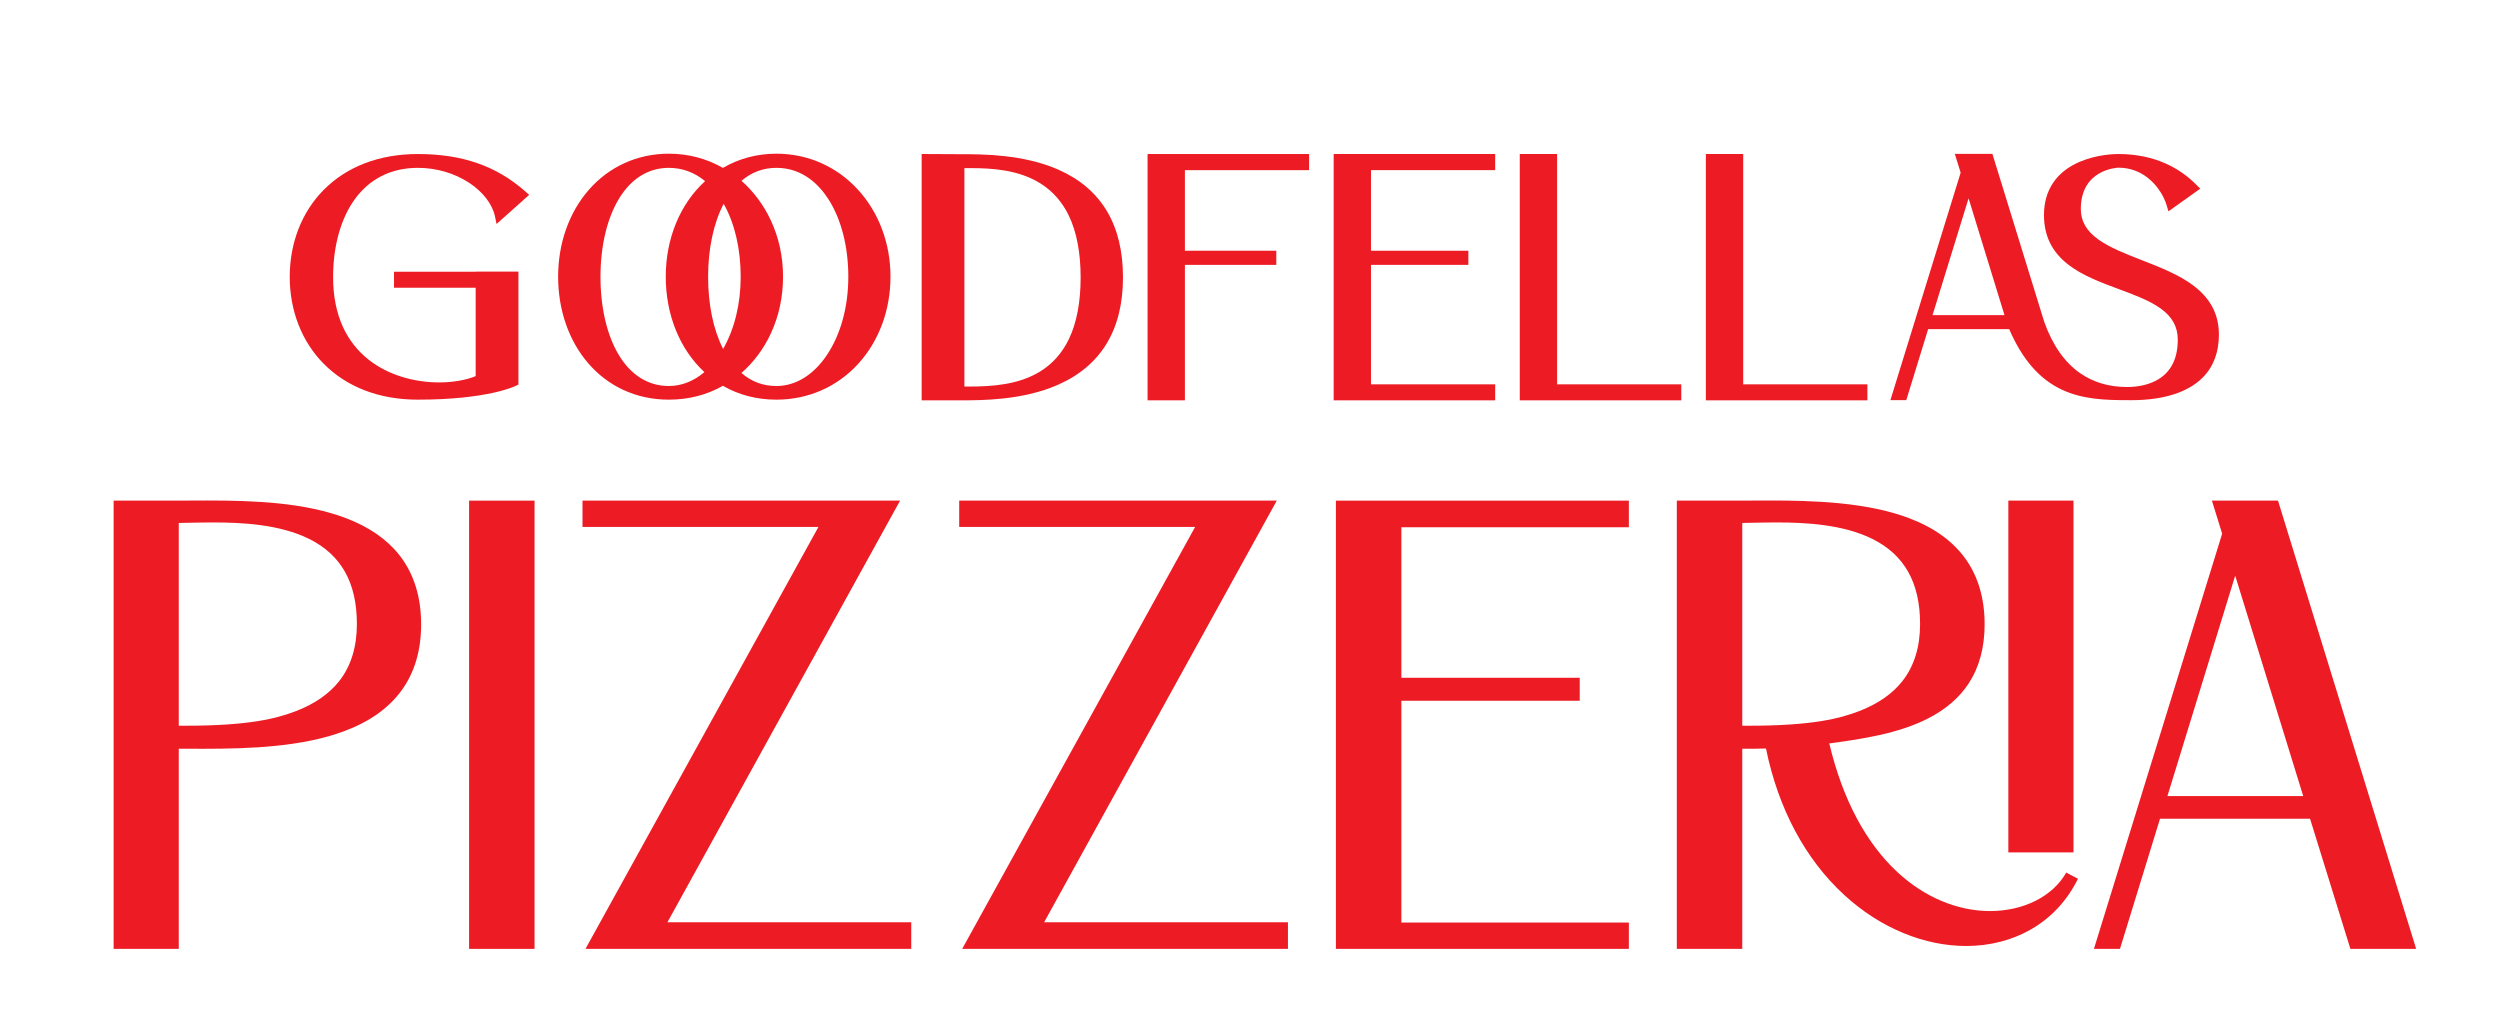
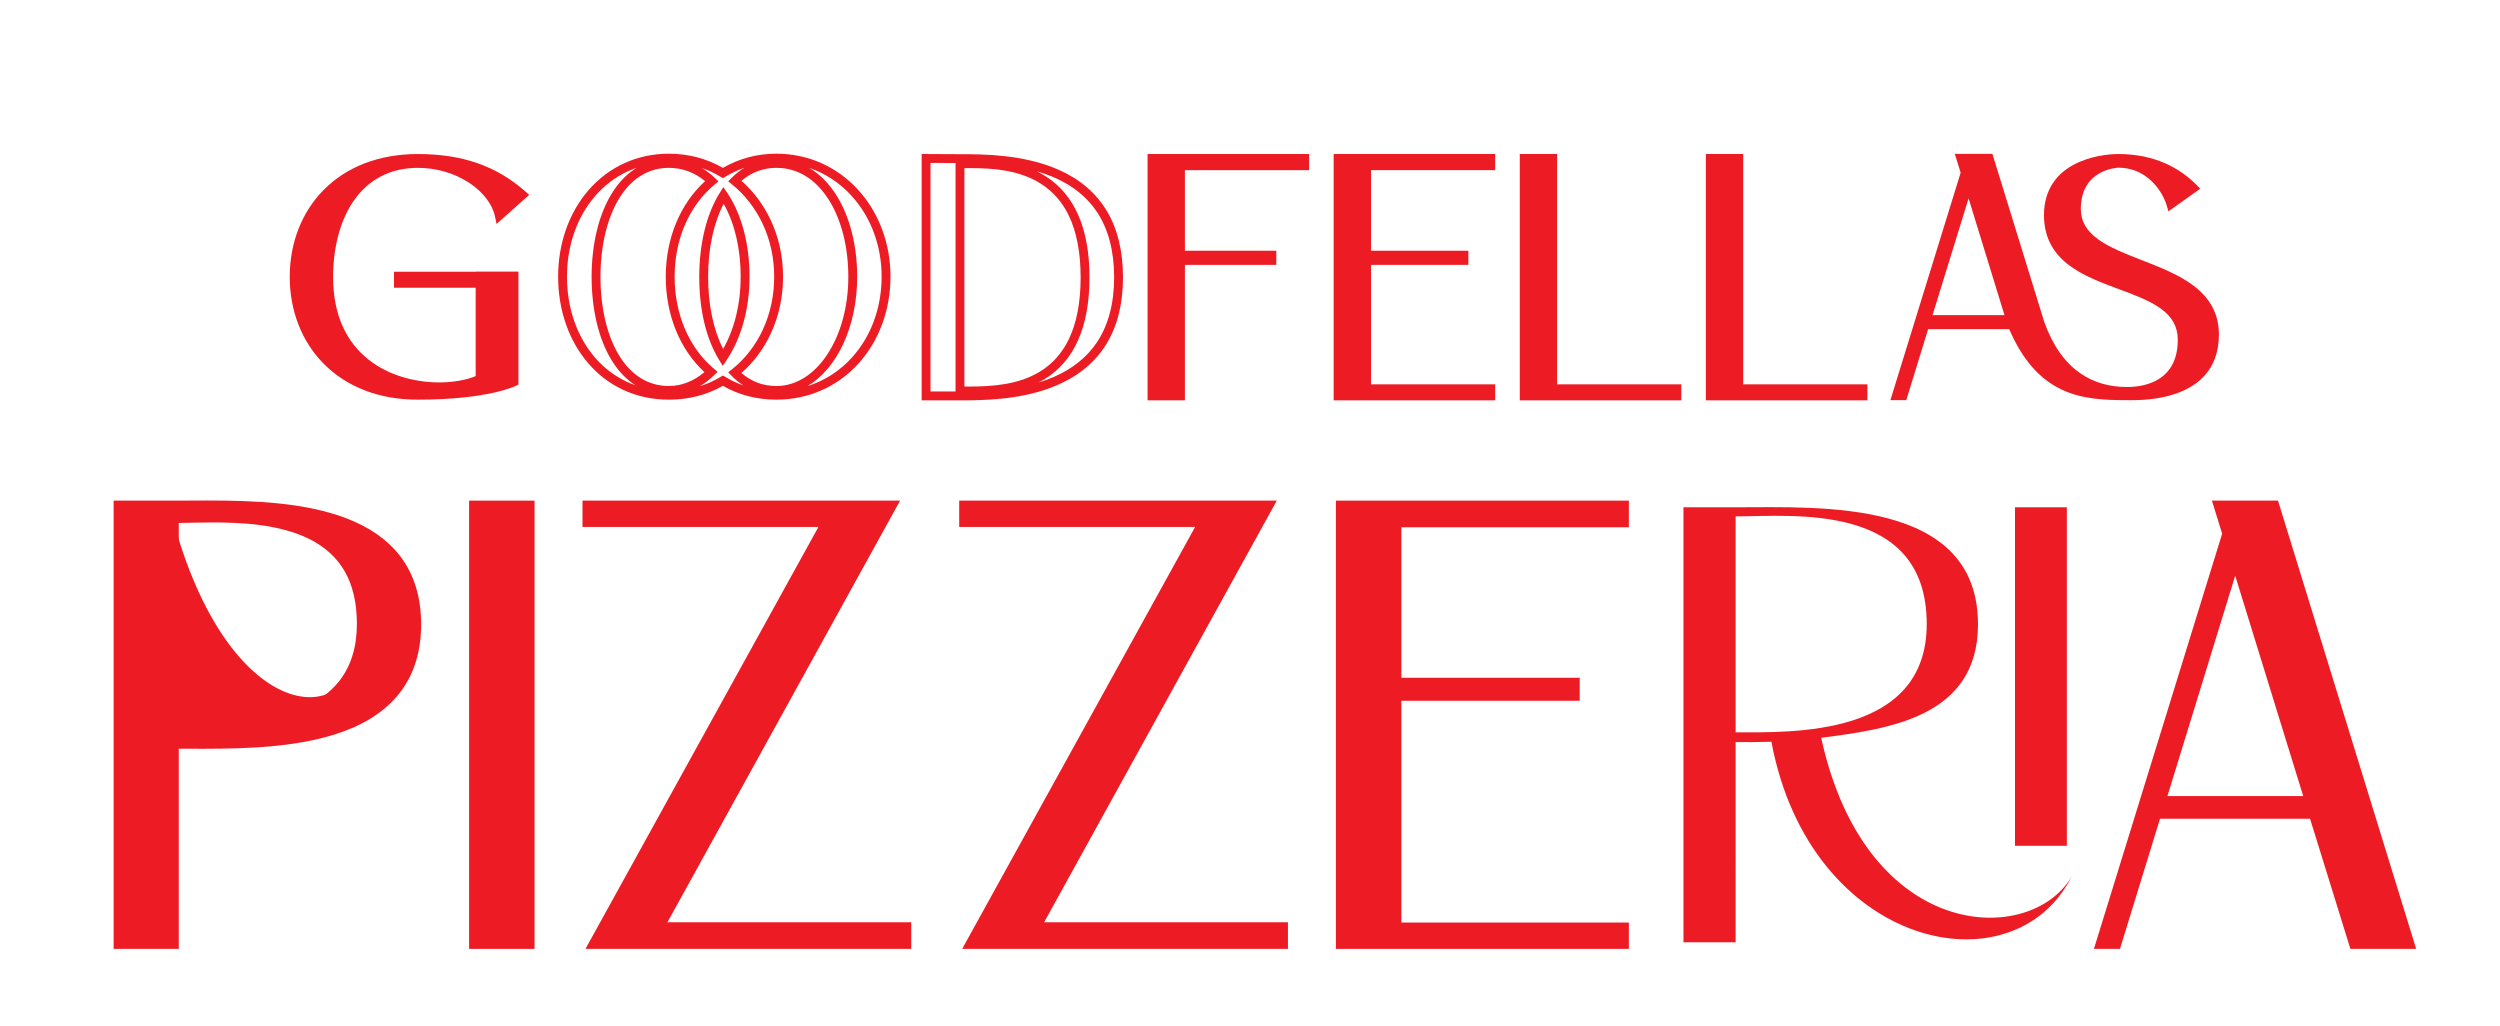
<svg xmlns="http://www.w3.org/2000/svg" viewBox="0 0 3393.36 1392.56" height="1392.56" width="3393.36" xml:space="preserve" id="svg2" version="1.1">
  <defs id="defs6">
    <clipPath id="clipPath18">
      <path id="path16" d="M 0,1044.417 H 2545.019 V 0 H 0 Z" />
    </clipPath>
  </defs>
  <g transform="matrix(1.333,0,0,-1.333,0,1392.56)" id="g10">
    <g id="g12">
      <g clip-path="url(#clipPath18)" id="g14">
        <g transform="translate(425.494,642.229)" id="g20">
          <path id="path22" style="fill:#ed1c24;fill-opacity:1;fill-rule:nonzero;stroke:none" d="m 0,0 c -79.527,0 -125.951,54.123 -125.951,120.554 0,66.599 46.424,120.553 125.951,120.553 51.067,0 82.958,-16.186 106.574,-37.094 L 82.958,182.937 C 77.105,210.758 41.782,236.049 0,236.049 c -60.149,0 -90.83,-51.93 -90.83,-115.833 C -90.83,7.924 21.395,-3.372 63.379,16.523 v 97.455 h -83.16 v 7.25 h 83.16 v 0.168 H 97.895 V 13.657 C 97.895,13.657 70.444,0 0,0" />
        </g>
        <g transform="translate(466.26,874.745)" id="g24">
          <path id="path26" style="fill:#ed1c24;fill-opacity:1;fill-rule:nonzero;stroke:none" d="m 0,0 c 5.879,-2.43 11.478,-5.386 16.677,-8.833 13.541,-8.975 23.2,-20.367 27.824,-32.641 l 14.456,12.901 C 41.705,-14.3 22.421,-4.905 0,0 m 27.122,-115.629 v -103.217 l -2.578,-1.221 c -4.436,-2.103 -9.476,-3.839 -14.956,-5.177 7.903,0.946 15.839,2.197 23.469,3.836 9.975,2.143 16.348,4.304 19.562,5.541 v 100.238 z M -82.695,-1.732 c -18.58,-5.553 -34.697,-15.022 -47.662,-28.148 -20.54,-20.794 -31.851,-49.945 -31.851,-82.083 0,-32.077 11.312,-61.206 31.853,-82.021 21.965,-22.259 52.944,-34.024 89.588,-34.024 2.905,0 6.009,0.026 9.271,0.086 -9.324,0.838 -18.572,2.604 -27.253,5.226 -14.305,4.321 -27.044,10.853 -37.865,19.414 -12.237,9.681 -21.799,21.819 -28.421,36.074 -7.346,15.814 -11.07,34.288 -11.07,54.908 0,33.875 8.2,63.103 23.716,84.524 8.185,11.301 18.182,20.032 29.694,26.044 m 41.928,-235.293 c -39.11,0 -72.31,12.692 -96.007,36.707 -22.217,22.513 -34.453,53.892 -34.453,88.355 0,34.526 12.236,65.927 34.455,88.42 23.678,23.972 56.876,36.643 96.005,36.643 45.29,0 80.104,-12.147 109.563,-38.227 l 3.798,-3.363 -33.212,-29.639 -1.603,7.622 C 35.158,-38.05 25.651,-25.6 11.695,-16.349 -3.26,-6.436 -21.892,-0.977 -40.767,-0.977 c -13.845,0 -26.46,-2.896 -37.495,-8.608 -10.421,-5.394 -19.446,-13.294 -26.824,-23.48 -14.188,-19.589 -22.001,-47.729 -22.001,-79.235 0,-19.299 3.441,-36.494 10.231,-51.109 6.023,-12.966 14.716,-24.002 25.837,-32.801 9.928,-7.854 21.663,-13.861 34.878,-17.853 11.703,-3.535 24.523,-5.404 37.074,-5.404 13.897,0 27.244,2.318 37.171,6.409 v 90.01 h -83.16 v 16.268 h 83.16 v 0.169 h 43.533 v -115.041 l -2.501,-1.244 c -1.159,-0.578 -29.212,-14.129 -99.903,-14.129" />
        </g>
        <g transform="translate(868.324,762.782)" id="g28">
-           <path id="path30" style="fill:#ed1c24;fill-opacity:1;fill-rule:nonzero;stroke:none" d="m 0,0 c 0,63.733 -30.276,115.495 -77.71,115.495 -16.955,0 -31.084,-6.576 -42.387,-17.872 27.451,-22.087 44.608,-57.495 44.608,-97.455 0,-40.297 -16.955,-75.873 -44.608,-97.792 11.101,-11.465 25.432,-18.041 42.387,-18.041 C -33.707,-115.665 0,-63.903 0,0 m -109.602,0 c 0,32.541 -7.871,62.216 -22.001,83.123 -13.12,-20.907 -20.184,-50.582 -20.184,-83.123 0,-32.205 6.66,-61.204 19.579,-82.281 14.129,21.077 22.606,50.076 22.606,82.281 m -34.716,-96.949 c -26.24,22.087 -41.58,57.326 -41.58,97.117 0,39.96 15.945,75.368 42.387,97.286 -12.111,11.465 -26.844,18.041 -43.801,18.041 -47.231,0 -74.076,-51.762 -74.076,-115.495 0,-63.903 26.643,-115.665 74.076,-115.665 16.148,0 30.883,6.913 42.994,18.716 M 33.911,0.168 c 0,-66.599 -46.425,-120.722 -111.621,-120.722 -20.386,0 -38.754,5.227 -54.498,14.837 -15.946,-9.61 -34.516,-14.837 -55.104,-14.837 -65.196,0 -108.188,54.123 -108.188,120.722 0,66.6 44.002,120.723 108.188,120.723 20.588,0 39.158,-5.564 55.104,-15.175 15.744,9.611 34.112,15.175 54.498,15.175 64.187,0 111.621,-54.123 111.621,-120.723" />
-         </g>
+           </g>
        <g transform="translate(736.873,837.118)" id="g32">
          <path id="path34" style="fill:#ed1c24;fill-opacity:1;fill-rule:nonzero;stroke:none" d="m 0,0 c -10.244,-19.523 -15.827,-45.576 -15.827,-74.335 0,-28.333 5.386,-54.054 15.269,-73.41 11.582,20.204 17.899,45.953 17.899,73.41 C 17.341,-45.76 11.222,-19.696 0,0 m -0.926,-164.967 -3.675,5.994 c -13.244,21.607 -20.244,50.874 -20.244,84.638 0,33.697 7.413,64.069 20.874,85.52 l 3.679,5.862 3.876,-5.734 c 14.687,-21.731 22.774,-52.148 22.774,-85.648 0,-32.198 -8.299,-62.311 -23.37,-84.792 z m -87.43,201.778 c -3.262,-1.107 -6.459,-2.388 -9.586,-3.842 -12.405,-5.767 -23.4,-14.098 -32.682,-24.761 -18.647,-21.422 -28.916,-50.677 -28.916,-82.375 0,-31.837 10.139,-61.096 28.548,-82.387 9.222,-10.666 20.197,-18.992 32.618,-24.747 2.771,-1.283 5.601,-2.432 8.485,-3.446 -9.486,6.055 -17.789,14.869 -24.661,26.291 -12.83,21.328 -19.896,51.203 -19.896,84.121 0,32.805 7.094,62.629 19.975,83.976 7.236,11.992 16.037,21.108 26.115,27.17 M -55.86,36.65 c -20.791,0 -38.389,-10.95 -50.89,-31.668 -12.045,-19.961 -18.678,-48.13 -18.678,-79.317 0,-31.304 6.608,-59.528 18.606,-79.472 12.469,-20.728 30.092,-31.684 50.962,-31.684 12.917,0 25.359,4.875 36.245,14.152 -25.065,23.21 -39.341,58.307 -39.341,97.172 0,38.876 14.535,74.02 40.06,97.312 -10.909,8.966 -23.321,13.505 -36.964,13.505 m 73.984,-208.843 c 10.028,-8.828 21.987,-13.298 35.617,-13.298 19.606,0 37.931,11.314 51.603,31.858 13.928,20.929 21.598,49.091 21.598,79.298 0,30.752 -7.225,58.879 -20.346,79.201 C 97.234,19.366 80.465,36.65 53.741,36.65 40.333,36.65 28.385,32.213 18.157,23.448 30.559,12.5 40.833,-1.332 48.041,-16.837 c 8.248,-17.742 12.43,-37.031 12.43,-57.33 0,-20.52 -4.155,-39.926 -12.349,-57.678 -7.213,-15.626 -17.526,-29.479 -29.998,-40.348 M 87.118,36.602 c 0.382,-0.225 0.761,-0.453 1.139,-0.685 9.934,-6.111 18.653,-14.912 25.915,-26.16 14.051,-21.762 21.788,-51.627 21.788,-84.092 0,-50.923 -20.623,-93.508 -50.596,-111.278 17.27,5.408 32.792,15.306 45.291,29.134 19.473,21.543 30.198,50.775 30.198,82.312 0,31.405 -10.856,60.633 -30.567,82.302 C 118.21,21.41 103.448,31.064 87.118,36.602 M -22.23,36.503 c 4.634,-2.754 9.062,-6.127 13.27,-10.11 l 3.695,-3.498 -3.917,-3.248 c -25.901,-21.47 -40.756,-55.664 -40.756,-93.814 0,-38.144 14.57,-72.284 39.974,-93.668 l 3.808,-3.205 -3.564,-3.474 c -4.578,-4.461 -9.45,-8.205 -14.549,-11.202 7.427,2.319 14.5,5.497 21.185,9.526 l 2.342,1.411 2.335,-1.425 c 5.89,-3.595 12.092,-6.513 18.579,-8.747 -4.305,2.725 -8.34,6.017 -12.057,9.856 l -3.464,3.576 3.902,3.094 c 13.155,10.426 24.006,24.383 31.381,40.36 7.644,16.558 11.519,34.692 11.519,53.898 0,18.976 -3.899,36.986 -11.59,53.529 -7.384,15.885 -18.22,29.86 -31.336,40.413 l -3.915,3.15 3.555,3.552 c 4.054,4.052 8.371,7.468 12.936,10.243 C 14.343,34.405 7.83,31.339 1.593,27.532 l -2.335,-1.425 -2.342,1.412 c -6.133,3.696 -12.524,6.693 -19.146,8.984 m 75.971,-235.901 c -19.917,0 -38.241,4.746 -54.512,14.113 -16.468,-9.366 -34.988,-14.113 -55.089,-14.113 -16.524,0 -32.103,3.336 -46.305,9.915 -13.589,6.296 -25.584,15.39 -35.649,27.031 -19.825,22.929 -30.744,54.282 -30.744,88.285 0,33.874 11.057,65.232 31.132,88.296 20.732,23.818 49.699,36.935 81.566,36.935 19.766,0 38.286,-4.859 55.089,-14.448 16.602,9.59 34.926,14.448 54.512,14.448 32.039,0 61.592,-13.091 83.216,-36.861 21.225,-23.332 32.914,-54.716 32.914,-88.37 0,-33.775 -11.552,-65.155 -32.526,-88.359 -21.492,-23.778 -51.184,-36.872 -83.604,-36.872" />
        </g>
        <g transform="translate(1104.87,762.107)" id="g36">
-           <path id="path38" style="fill:#ed1c24;fill-opacity:1;fill-rule:nonzero;stroke:none" d="M 0,0 C 0,120.723 -89.417,116.001 -127.364,115.833 V -115.496 C -89.417,-115.496 0,-120.555 0,0 m 34.111,0.169 c 0,-120.048 -116.261,-120.724 -161.071,-120.724 h -34.919 v 241.783 l 34.515,-0.168 c 47.838,0 161.475,-1.012 161.475,-120.891" />
-         </g>
+           </g>
        <g transform="translate(1055.763,870.239)" id="g40">
          <path id="path42" style="fill:#ed1c24;fill-opacity:1;fill-rule:nonzero;stroke:none" d="m 0,0 c 3.012,-1.475 5.979,-3.124 8.884,-4.965 29.682,-18.815 44.732,-53.526 44.732,-103.167 0,-49.927 -15.271,-84.684 -45.389,-103.307 -2.087,-1.29 -4.207,-2.482 -6.357,-3.584 5.344,1.629 10.642,3.549 15.809,5.811 18.458,8.08 32.909,19.616 42.953,34.288 11.996,17.523 18.078,40.052 18.078,66.961 0,26.923 -5.968,49.447 -17.736,66.947 -9.886,14.701 -24.145,26.251 -42.38,34.331 C 12.56,-4.012 6.313,-1.811 0,0 m -73.748,-219.133 c 1.652,-0.008 3.378,-0.016 5.166,-0.016 23.336,0 50.147,1.827 72.066,15.38 12.505,7.732 22.27,18.71 29.025,32.632 8.022,16.533 12.09,37.731 12.09,63.005 0,25.115 -4.006,46.227 -11.904,62.752 C 26.03,-31.438 16.396,-20.403 4.056,-12.582 -17.957,1.373 -44.479,3.254 -67.52,3.254 c -2.171,0 -4.251,-0.015 -6.228,-0.03 z m -34.515,-5.044 h 25.497 V 8.441 l -25.497,0.124 z m 30.41,-9.018 H -117.28 V 17.627 l 39.046,-0.19 c 22.579,0 64.648,0 100.481,-15.877 43.45,-19.253 65.481,-56.102 65.481,-109.523 0,-53.37 -22.352,-90.214 -66.433,-109.51 -35.917,-15.722 -77.05,-15.722 -99.148,-15.722" />
        </g>
        <g transform="translate(1173.027,883.335)" id="g44">
          <path id="path46" style="fill:#ed1c24;fill-opacity:1;fill-rule:nonzero;stroke:none" d="M 0,0 H 155.456 V -7.418 H 29 v -91.048 h 93.071 v -5.396 H 29 V -241.783 H 0 Z" />
        </g>
        <path id="path48" style="fill:#ed1c24;fill-opacity:1;fill-rule:nonzero;stroke:none" d="m 1177.536,646.062 h 19.982 v 232.765 h -19.982 z m 29,-9.018 h -38.018 v 250.801 h 164.473 v -16.437 h -126.455 v -82.03 h 93.07 v -14.413 h -93.07 z" />
        <g transform="translate(1362.527,883.335)" id="g50">
          <path id="path52" style="fill:#ed1c24;fill-opacity:1;fill-rule:nonzero;stroke:none" d="M 0,0 H 155.455 V -7.418 H 29 v -91.048 h 99.142 v -5.396 H 29 v -130.67 h 126.455 v -7.251 H 0 Z" />
        </g>
        <path id="path54" style="fill:#ed1c24;fill-opacity:1;fill-rule:nonzero;stroke:none" d="m 1367.037,646.062 h 19.981 v 232.765 h -19.981 z m 155.454,-9.018 H 1358.02 v 250.801 h 164.471 v -16.437 h -126.454 v -82.03 h 99.141 v -14.413 h -99.141 V 653.312 h 126.454 z" />
        <g transform="translate(1552.028,883.335)" id="g56">
          <path id="path58" style="fill:#ed1c24;fill-opacity:1;fill-rule:nonzero;stroke:none" d="m 0,0 h 29 v -234.532 h 126.456 v -7.251 l -155.456,0 z" />
        </g>
        <path id="path60" style="fill:#ed1c24;fill-opacity:1;fill-rule:nonzero;stroke:none" d="m 1556.537,646.062 h 19.982 v 232.765 h -19.982 z m 155.455,-9.018 H 1547.52 v 250.801 h 38.017 V 653.312 h 126.455 z" />
        <g transform="translate(1741.529,883.335)" id="g62">
          <path id="path64" style="fill:#ed1c24;fill-opacity:1;fill-rule:nonzero;stroke:none" d="m 0,0 h 29.001 v -234.532 h 126.454 v -7.251 l -155.455,0 z" />
        </g>
        <path id="path66" style="fill:#ed1c24;fill-opacity:1;fill-rule:nonzero;stroke:none" d="m 1746.037,646.062 h 19.984 v 232.765 h -19.984 z m 155.457,-9.018 H 1737.02 v 250.801 h 38.019 V 653.312 h 126.455 z" />
        <g transform="translate(2047.199,719.282)" id="g68">
          <path id="path70" style="fill:#ed1c24;fill-opacity:1;fill-rule:nonzero;stroke:none" d="M 0,0 -42.657,138.763 -85.483,0 Z m 207.725,-15.006 c 0.337,-65.757 -77.391,-62.554 -89.195,-62.554 -44.511,0 -88.348,3.372 -116.843,72.333 H -87.17 l -22.256,-72.333 h -6.744 l 70.141,227.114 -4.552,14.669 H -21.75 L 30.013,-3.542 c 18.715,-53.11 53.955,-69.634 88.517,-69.634 6.24,0 56.316,-0.505 56.316,52.606 0,68.286 -136.235,43.331 -136.235,126.961 0,58.843 71.153,57.663 71.153,57.663 35.914,0 60.36,-13.825 76.547,-30.181 l -22.93,-16.354 c -5.058,17.029 -22.762,41.646 -53.617,41.646 0,0 -42.658,-1.35 -42.658,-46.536 0,-65.251 140.282,-47.884 140.619,-127.635" />
        </g>
        <g transform="translate(2185.424,875.492)" id="g72">
          <path id="path74" style="fill:#ed1c24;fill-opacity:1;fill-rule:nonzero;stroke:none" d="m 0,0 c 3.929,-2.241 7.64,-4.973 11.09,-8.179 6.958,-6.464 12.703,-14.753 16.301,-23.381 l 13.647,9.734 C 29.322,-11.188 15.596,-3.895 0,0 m -217.598,-151.701 h 73.27 l -36.563,118.937 z M -53.07,-0.057 c -3.661,-0.978 -7.476,-2.236 -11.243,-3.857 -20.431,-8.787 -30.791,-24.232 -30.791,-45.905 0,-18.422 6.831,-32.246 21.496,-43.505 13.321,-10.228 31.383,-16.938 48.851,-23.428 16.677,-6.196 32.43,-12.049 44.627,-20.802 14.306,-10.267 21.261,-23.098 21.261,-39.226 0,-29.612 -14.975,-43.461 -27.535,-49.865 -0.121,-0.061 -0.242,-0.122 -0.363,-0.183 16.308,3.114 29.159,9.148 37.851,17.886 9.309,9.356 13.988,22.041 13.907,37.702 -0.073,17.479 -7.167,30.948 -22.322,42.396 -13.802,10.425 -32.445,17.696 -50.475,24.727 -17.174,6.699 -33.397,13.026 -45.929,21.935 -14.732,10.472 -21.892,23.099 -21.892,38.601 0,24.681 12.016,37.25 22.557,43.524 m -79.532,-159.1 0.231,-0.558 c 12.44,-30.107 28.851,-49.625 50.17,-59.67 8.451,-3.981 17.262,-6.368 26.33,-7.795 -21.709,8.783 -43.15,27.781 -56.594,65.93 l -0.056,0.169 -50.781,164.585 h -19.384 l 1.781,-5.737 0.032,0.104 z m 117.508,-79.147 c -1.165,0 -2.187,0.009 -3.048,0.016 -0.602,0.005 -1.122,0.009 -1.552,0.009 -22.042,0 -45.323,0.829 -66.35,10.737 -22.763,10.724 -40.279,30.888 -53.486,61.596 h -82.534 l -22.256,-72.333 h -16.186 l 71.532,231.62 -5.952,19.181 h 38.28 l 52.716,-170.858 c 8.372,-23.719 20.689,-41.365 36.61,-52.449 13.431,-9.35 29.455,-14.092 47.626,-14.092 h 0.395 c 10.799,0 20.758,2.167 28.799,6.266 15.004,7.65 22.612,21.724 22.612,41.831 0,13.195 -5.56,23.331 -17.5,31.9 -11.214,8.047 -26.415,13.695 -42.509,19.674 -18.094,6.723 -36.804,13.674 -51.203,24.729 -16.838,12.926 -25.022,29.497 -25.022,50.658 0,25.252 12.534,43.99 36.246,54.189 17.669,7.6 35.675,7.984 39.105,7.984 0.17,0 0.285,0 0.342,-10e-4 17.277,-0.004 33.237,-3.144 47.44,-9.332 12.044,-5.248 22.904,-12.712 32.28,-22.186 l 3.728,-3.766 -32.386,-23.099 -1.799,6.055 c -2.68,9.024 -8.617,18.44 -15.881,25.189 -9.43,8.761 -20.642,13.212 -33.33,13.232 -2.235,-0.096 -38.232,-2.274 -38.232,-42.027 0,-12.543 5.752,-22.474 18.099,-31.252 11.623,-8.262 27.34,-14.392 43.981,-20.882 18.601,-7.255 37.836,-14.757 52.633,-25.933 17.345,-13.102 25.82,-29.31 25.906,-49.549 0.092,-18.145 -5.47,-32.986 -16.532,-44.106 -14.971,-15.047 -40.066,-23.001 -72.572,-23.001" />
        </g>
        <g transform="translate(370.166,409.234)" id="g76">
-           <path id="path78" style="fill:#ed1c24;fill-opacity:1;fill-rule:nonzero;stroke:none" d="m 0,0 c 0,124.779 -136.825,109.646 -194.891,109.646 v -219.91 C -136.825,-110.264 0,-114.896 0,0 m 51.889,-0.31 c 0,-127.867 -159.99,-119.837 -246.78,-119.837 v -203.848 h -52.815 v 442.906 h 54.36 c 86.172,0 245.235,8.957 245.235,-119.221" />
+           <path id="path78" style="fill:#ed1c24;fill-opacity:1;fill-rule:nonzero;stroke:none" d="m 0,0 c 0,124.779 -136.825,109.646 -194.891,109.646 C -136.825,-110.264 0,-114.896 0,0 m 51.889,-0.31 c 0,-127.867 -159.99,-119.837 -246.78,-119.837 v -203.848 h -52.815 v 442.906 h 54.36 c 86.172,0 245.235,8.957 245.235,-119.221" />
        </g>
        <g transform="translate(182.038,305.721)" id="g80">
          <path id="path82" style="fill:#ed1c24;fill-opacity:1;fill-rule:nonzero;stroke:none" d="m 0,0 c 2.391,-0.006 4.882,-0.013 7.46,-0.013 64.397,0 92.614,7.493 111.723,14.825 19.2,7.365 34.11,17.719 44.316,30.778 11.855,15.167 17.865,34.655 17.865,57.924 0,42.113 -15.916,70.474 -48.658,86.707 -29.948,14.847 -68.138,16.752 -98.062,16.752 -8.442,0 -16.661,-0.172 -23.912,-0.323 C 7.011,206.573 3.412,206.498 0,206.45 Z m 117.974,210.555 c 7.143,-2.221 14.102,-4.924 20.74,-8.215 37.276,-18.48 56.177,-51.731 56.177,-98.826 0,-49.201 -23.842,-83.294 -70.863,-101.332 -12.033,-4.616 -24.841,-7.902 -37.952,-10.231 27.547,2.118 54.082,6.438 77.326,15.03 47.002,17.376 69.851,48.851 69.851,96.223 0,46.967 -22.205,78.213 -67.885,95.525 -14.528,5.507 -30.621,9.269 -47.394,11.826 M -52.814,-213.718 h 39.288 V 215.661 H -52.814 Z M 0,-227.245 h -66.341 v 456.432 h 61.122 c 5.06,0 10.33,0.031 15.911,0.064 6.011,0.035 12.226,0.071 18.65,0.071 48.548,0 99.21,-2.174 140.82,-17.944 23.618,-8.95 42.013,-21.708 54.674,-37.917 14.561,-18.642 21.944,-42.279 21.944,-70.257 0,-52.965 -26.474,-89.607 -78.688,-108.91 -42.294,-15.635 -93.912,-17.79 -143.393,-17.791 -5.814,0 -11.449,0.027 -16.899,0.053 -2.672,0.012 -5.266,0.025 -7.8,0.034 z" />
        </g>
        <path id="path84" style="fill:#ed1c24;fill-opacity:1;fill-rule:nonzero;stroke:none" d="M 537.544,85.239 H 484.42 v 442.906 h 53.124 z" />
        <path id="path86" style="fill:#ed1c24;fill-opacity:1;fill-rule:nonzero;stroke:none" d="m 491.184,92.003 h 39.597 v 429.379 h -39.597 z m 53.124,-13.527 h -66.65 v 456.433 h 66.65 z" />
        <g transform="translate(599.909,528.145)" id="g88">
          <path id="path90" style="fill:#ed1c24;fill-opacity:1;fill-rule:nonzero;stroke:none" d="M 0,0 H 305.154 L 68.258,-429.316 h 252.957 v -13.59 H 7.722 L 244.926,-13.28 H 0 Z" />
        </g>
        <g transform="translate(619.091,92.003)" id="g92">
          <path id="path94" style="fill:#ed1c24;fill-opacity:1;fill-rule:nonzero;stroke:none" d="M 0,0 H 295.271 V 0.063 H 37.62 L 274.516,429.379 H 237.068 Z M 308.797,-13.527 H -22.92 l 237.205,429.626 h -240.23 v 26.806 H 297.43 L 60.533,13.59 h 248.264 z" />
        </g>
        <g transform="translate(983.49,528.145)" id="g96">
          <path id="path98" style="fill:#ed1c24;fill-opacity:1;fill-rule:nonzero;stroke:none" d="M 0,0 H 305.155 L 68.258,-429.316 h 252.957 v -13.59 H 7.722 L 244.927,-13.28 H 0 Z" />
        </g>
        <g transform="translate(1002.672,92.003)" id="g100">
          <path id="path102" style="fill:#ed1c24;fill-opacity:1;fill-rule:nonzero;stroke:none" d="M 0,0 H 295.271 V 0.063 H 37.62 L 274.517,429.379 H 237.069 Z M 308.797,-13.527 H -22.92 l 237.205,429.626 h -240.23 v 26.806 H 297.43 L 60.533,13.59 h 248.264 z" />
        </g>
        <g transform="translate(1367.07,528.145)" id="g104">
          <path id="path106" style="fill:#ed1c24;fill-opacity:1;fill-rule:nonzero;stroke:none" d="M 0,0 H 284.771 V -13.589 H 53.125 v -166.786 h 181.611 v -9.883 H 53.125 v -239.367 h 231.646 v -13.281 H 0 Z" />
        </g>
        <g transform="translate(1373.834,92.003)" id="g108">
          <path id="path110" style="fill:#ed1c24;fill-opacity:1;fill-rule:nonzero;stroke:none" d="m 0,0 h 39.598 v 429.316 h 231.646 v 0.063 L 0,429.379 Z M 284.771,-13.527 H -13.527 V 442.905 H 284.771 V 415.79 H 53.125 V 262.531 h 181.61 V 239.12 H 53.125 V 13.28 h 231.646 z" />
        </g>
        <path id="path112" style="fill:#ed1c24;fill-opacity:1;fill-rule:nonzero;stroke:none" d="m 2051.791,528.145 h 52.815 V 183.457 h -52.815 z m -89.879,-118.911 c 0,124.78 -136.825,109.646 -194.582,109.646 V 298.971 c 57.757,0 194.582,-4.633 194.582,110.263 M 2109.857,152.88 c -58.683,-118.603 -266.546,-74.745 -306.082,136.516 -24.09,-0.618 -17.296,-0.309 -36.445,-0.309 V 85.239 h -53.124 v 442.906 h 53.433 c 86.481,0 246.471,8.957 246.471,-119.22 0,-95.13 -92.041,-106.557 -159.68,-115.514 46.019,-210.335 214.966,-212.497 255.427,-140.531" />
-         <path id="path114" style="fill:#ed1c24;fill-opacity:1;fill-rule:nonzero;stroke:none" d="m 2058.554,190.221 h 39.289 v 331.161 h -39.289 z m 52.815,-13.528 h -66.342 v 358.215 h 66.342 z m -337.275,129.028 c 2.37,-0.006 4.84,-0.013 7.396,-0.013 64.237,0 92.414,7.493 111.507,14.823 19.187,7.366 34.089,17.722 44.29,30.779 11.853,15.169 17.862,34.658 17.862,57.924 0,42.109 -15.911,70.471 -48.639,86.709 -29.928,14.846 -68.051,16.75 -97.921,16.75 -8.427,0 -16.622,-0.172 -23.854,-0.322 -3.69,-0.078 -7.258,-0.152 -10.641,-0.2 z m 118.074,210.438 c 7.006,-2.198 13.834,-4.865 20.353,-8.099 37.261,-18.485 56.155,-51.736 56.155,-98.826 0,-49.194 -23.83,-83.287 -70.831,-101.331 -2.079,-0.799 -4.181,-1.556 -6.303,-2.277 23.069,3.954 46.164,9.598 65.751,19.624 15.931,8.154 27.691,18.232 35.953,30.811 9.357,14.243 14.101,32.029 14.101,52.864 0,46.958 -22.334,78.203 -68.279,95.521 -14.394,5.426 -30.31,9.158 -46.9,11.713 m -82.126,-223.48 0.382,-2.039 c 11.378,-60.801 37.889,-111.751 76.666,-147.339 17.209,-15.794 36.234,-28.025 56.547,-36.352 19.432,-7.966 39.119,-12.006 58.508,-12.006 h 0.015 c 19.571,0.002 37.586,4.124 53.285,11.913 -9.195,-2.225 -18.939,-3.397 -29.009,-3.397 v 0 c -36.743,0.002 -73.549,15.385 -103.638,43.315 -17.003,15.784 -31.849,35.46 -44.126,58.484 -13.361,25.057 -23.74,54.23 -30.846,86.708 l -0.812,3.714 c -12.32,-1.622 -24.769,-2.523 -36.968,-3.001 M 1720.973,92.003 h 39.598 v 429.379 h -39.598 z m 53.125,-13.527 h -66.652 v 456.432 h 60.197 c 5.077,0 10.368,0.031 15.968,0.064 6.038,0.035 12.28,0.071 18.731,0.071 19.787,0 45.756,-0.326 71.147,-2.868 27.828,-2.786 50.841,-7.716 70.355,-15.071 51.115,-19.268 77.033,-55.665 77.033,-108.179 0,-23.519 -5.49,-43.804 -16.32,-60.291 -9.449,-14.385 -23.277,-26.304 -41.097,-35.426 -30.366,-15.543 -67.36,-21.069 -100.781,-25.526 6.754,-28.388 16.136,-53.943 27.929,-76.059 11.568,-21.694 25.495,-40.178 41.393,-54.936 27.579,-25.6 61.116,-39.7 94.435,-39.701 34.224,-0.001 63.931,15.023 77.529,39.208 l 11.958,-6.313 C 2104.971,127.745 2089,110.472 2068.456,98.539 2049.174,87.34 2026.25,81.419 2002.165,81.416 h -0.015 c -21.16,0 -42.57,4.38 -63.64,13.018 -21.796,8.935 -42.173,22.023 -60.563,38.901 -39.729,36.463 -67.219,87.946 -79.709,149.157 -7.594,-0.185 -11.338,-0.245 -14.535,-0.245 -1.44,0 -2.789,0.011 -4.451,0.025 -1.436,0.012 -3.06,0.026 -5.154,0.037 z" />
        <g transform="translate(2354.45,227.315)" id="g116">
          <path id="path118" style="fill:#ed1c24;fill-opacity:1;fill-rule:nonzero;stroke:none" d="M 0,0 -78.45,254.193 -156.593,0 Z M 96.673,-142.075 H 43.858 L 2.78,-9.574 h -162.77 l -40.77,-132.501 h -12.354 l 128.486,416.035 -8.339,26.871 h 53.124 z" />
        </g>
        <g transform="translate(2207.012,234.078)" id="g120">
          <path id="path122" style="fill:#ed1c24;fill-opacity:1;fill-rule:nonzero;stroke:none" d="M 0,0 H 138.273 L 69.001,224.454 Z m 196.281,-142.075 h 38.668 L 102.603,287.304 H 63.652 l 5.284,-17.027 0.039,0.128 87.629,-283.931 h -0.176 z m 56.991,-13.528 h -66.96 L 145.234,-23.101 H -7.557 L -48.326,-155.603 H -74.842 L 55.73,267.192 45.291,300.83 h 67.297 z" />
        </g>
      </g>
    </g>
  </g>
</svg>